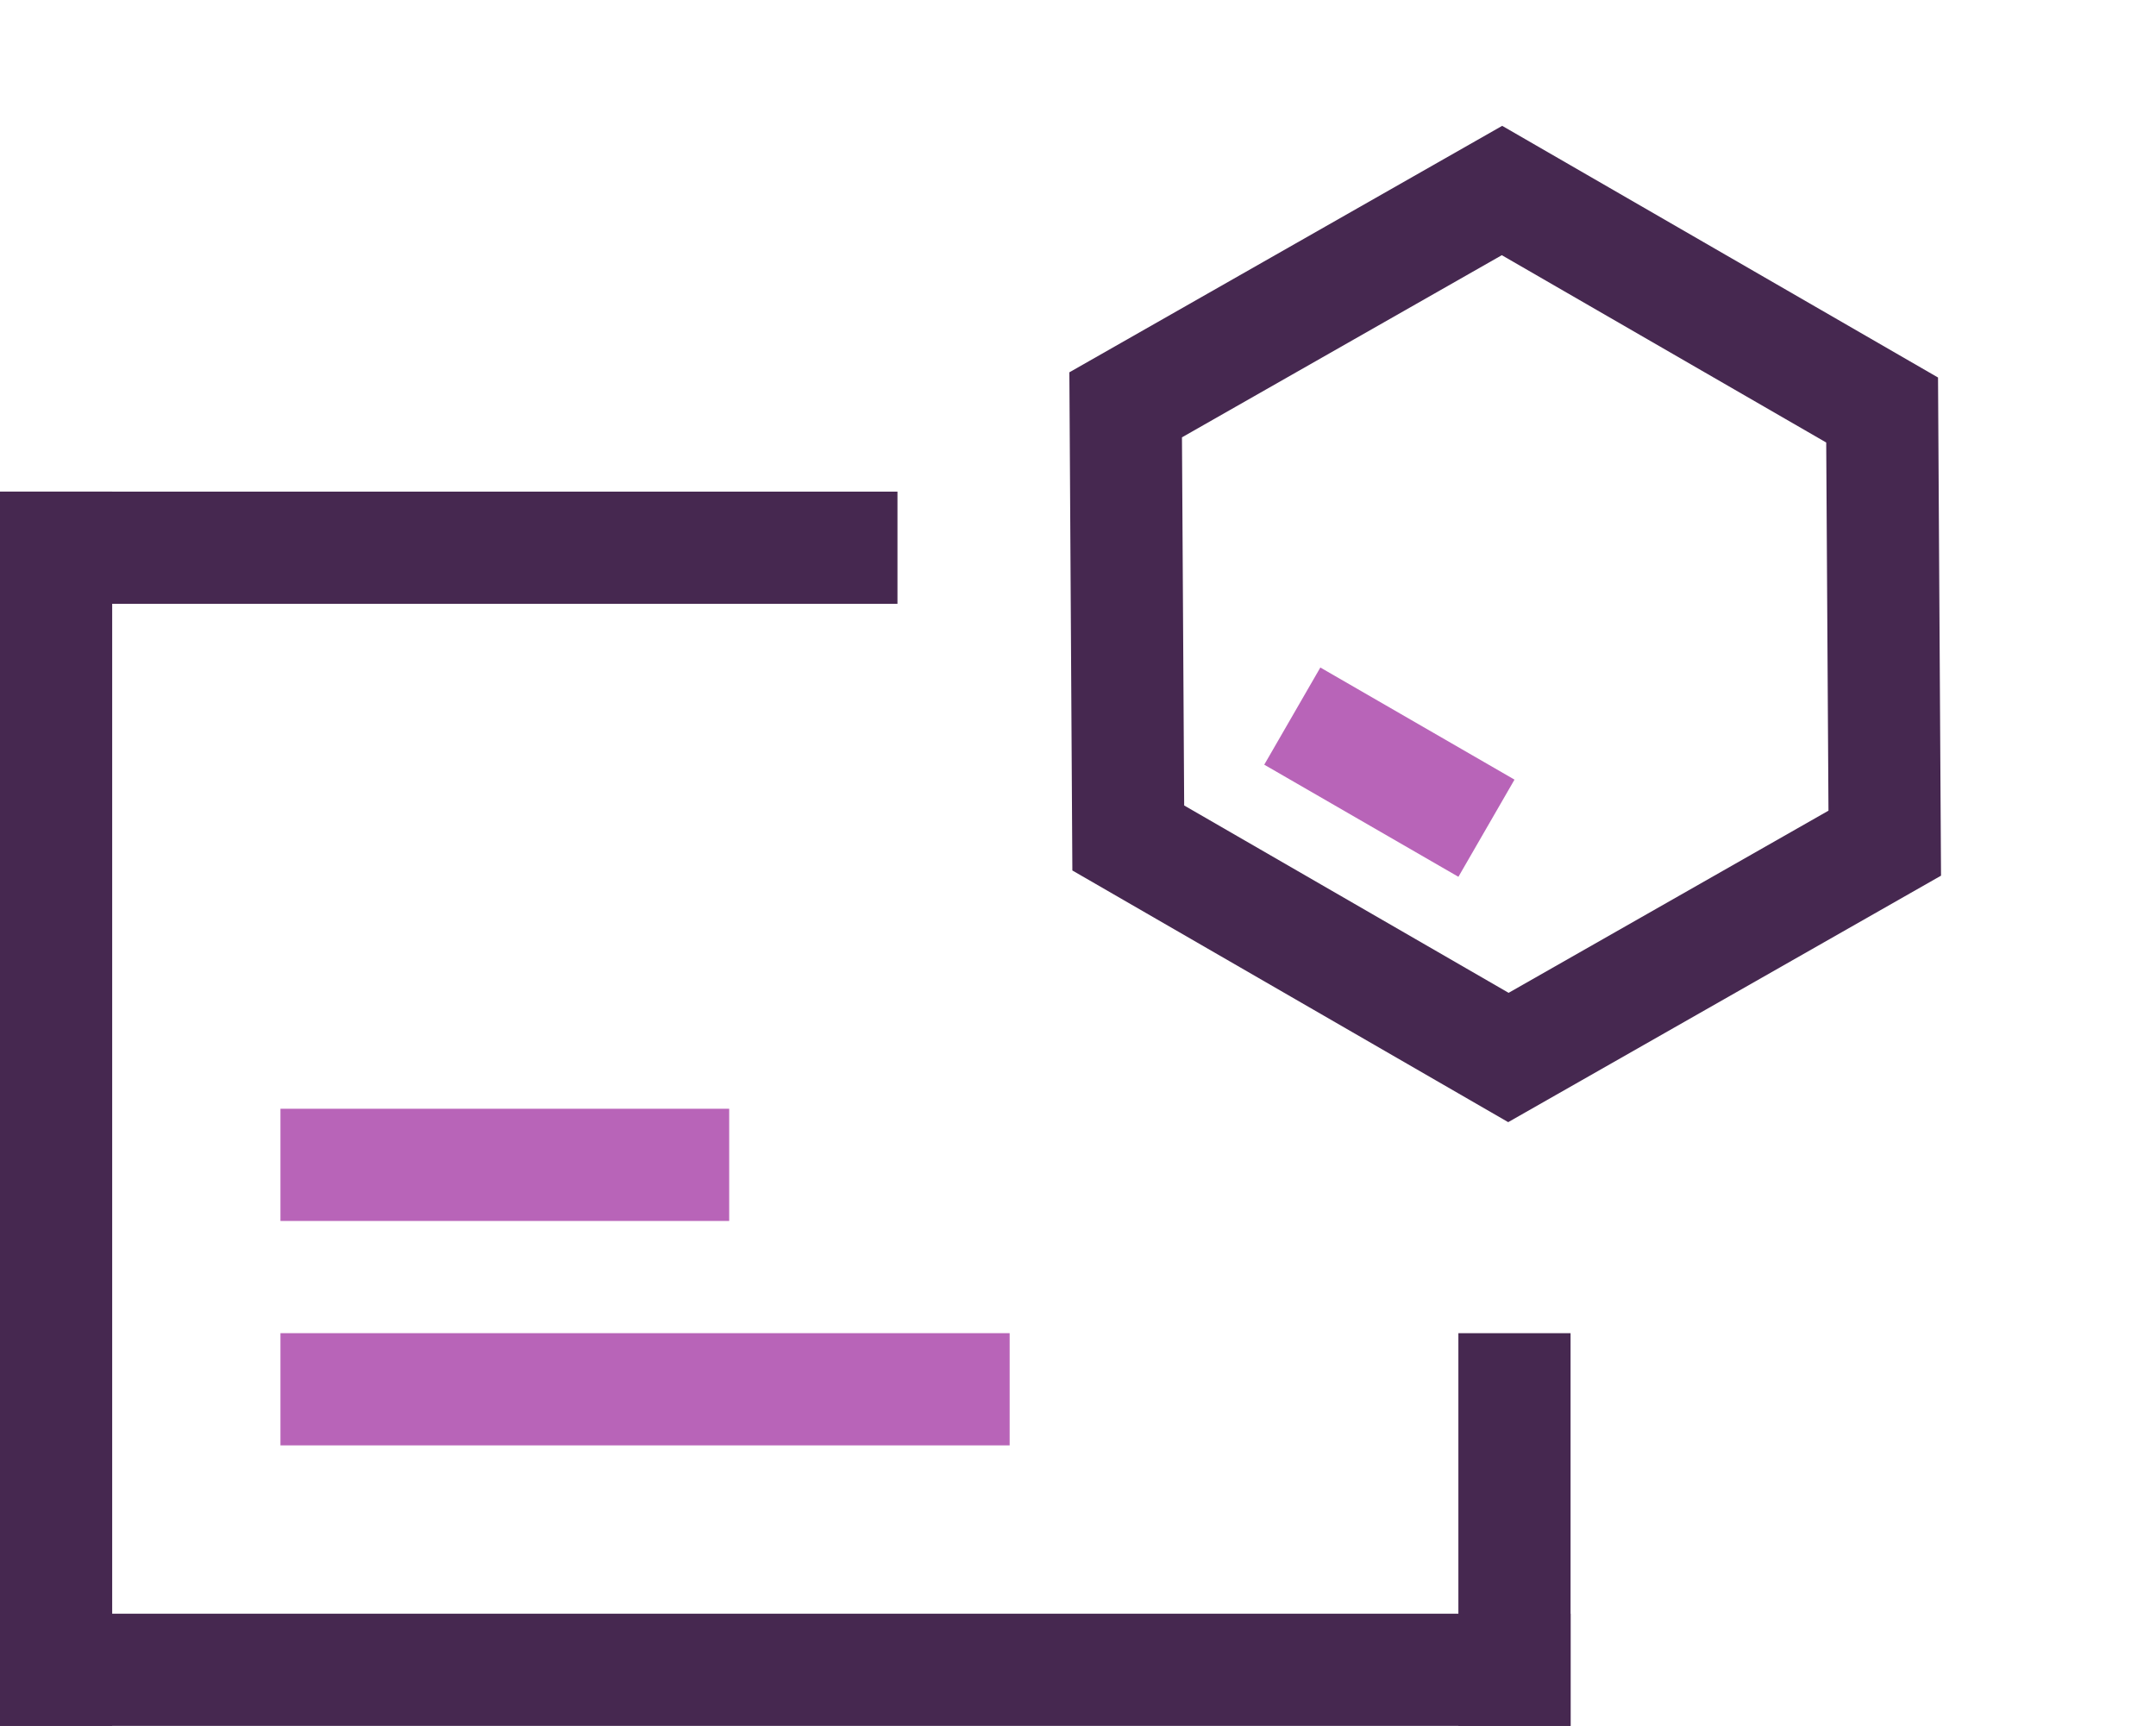
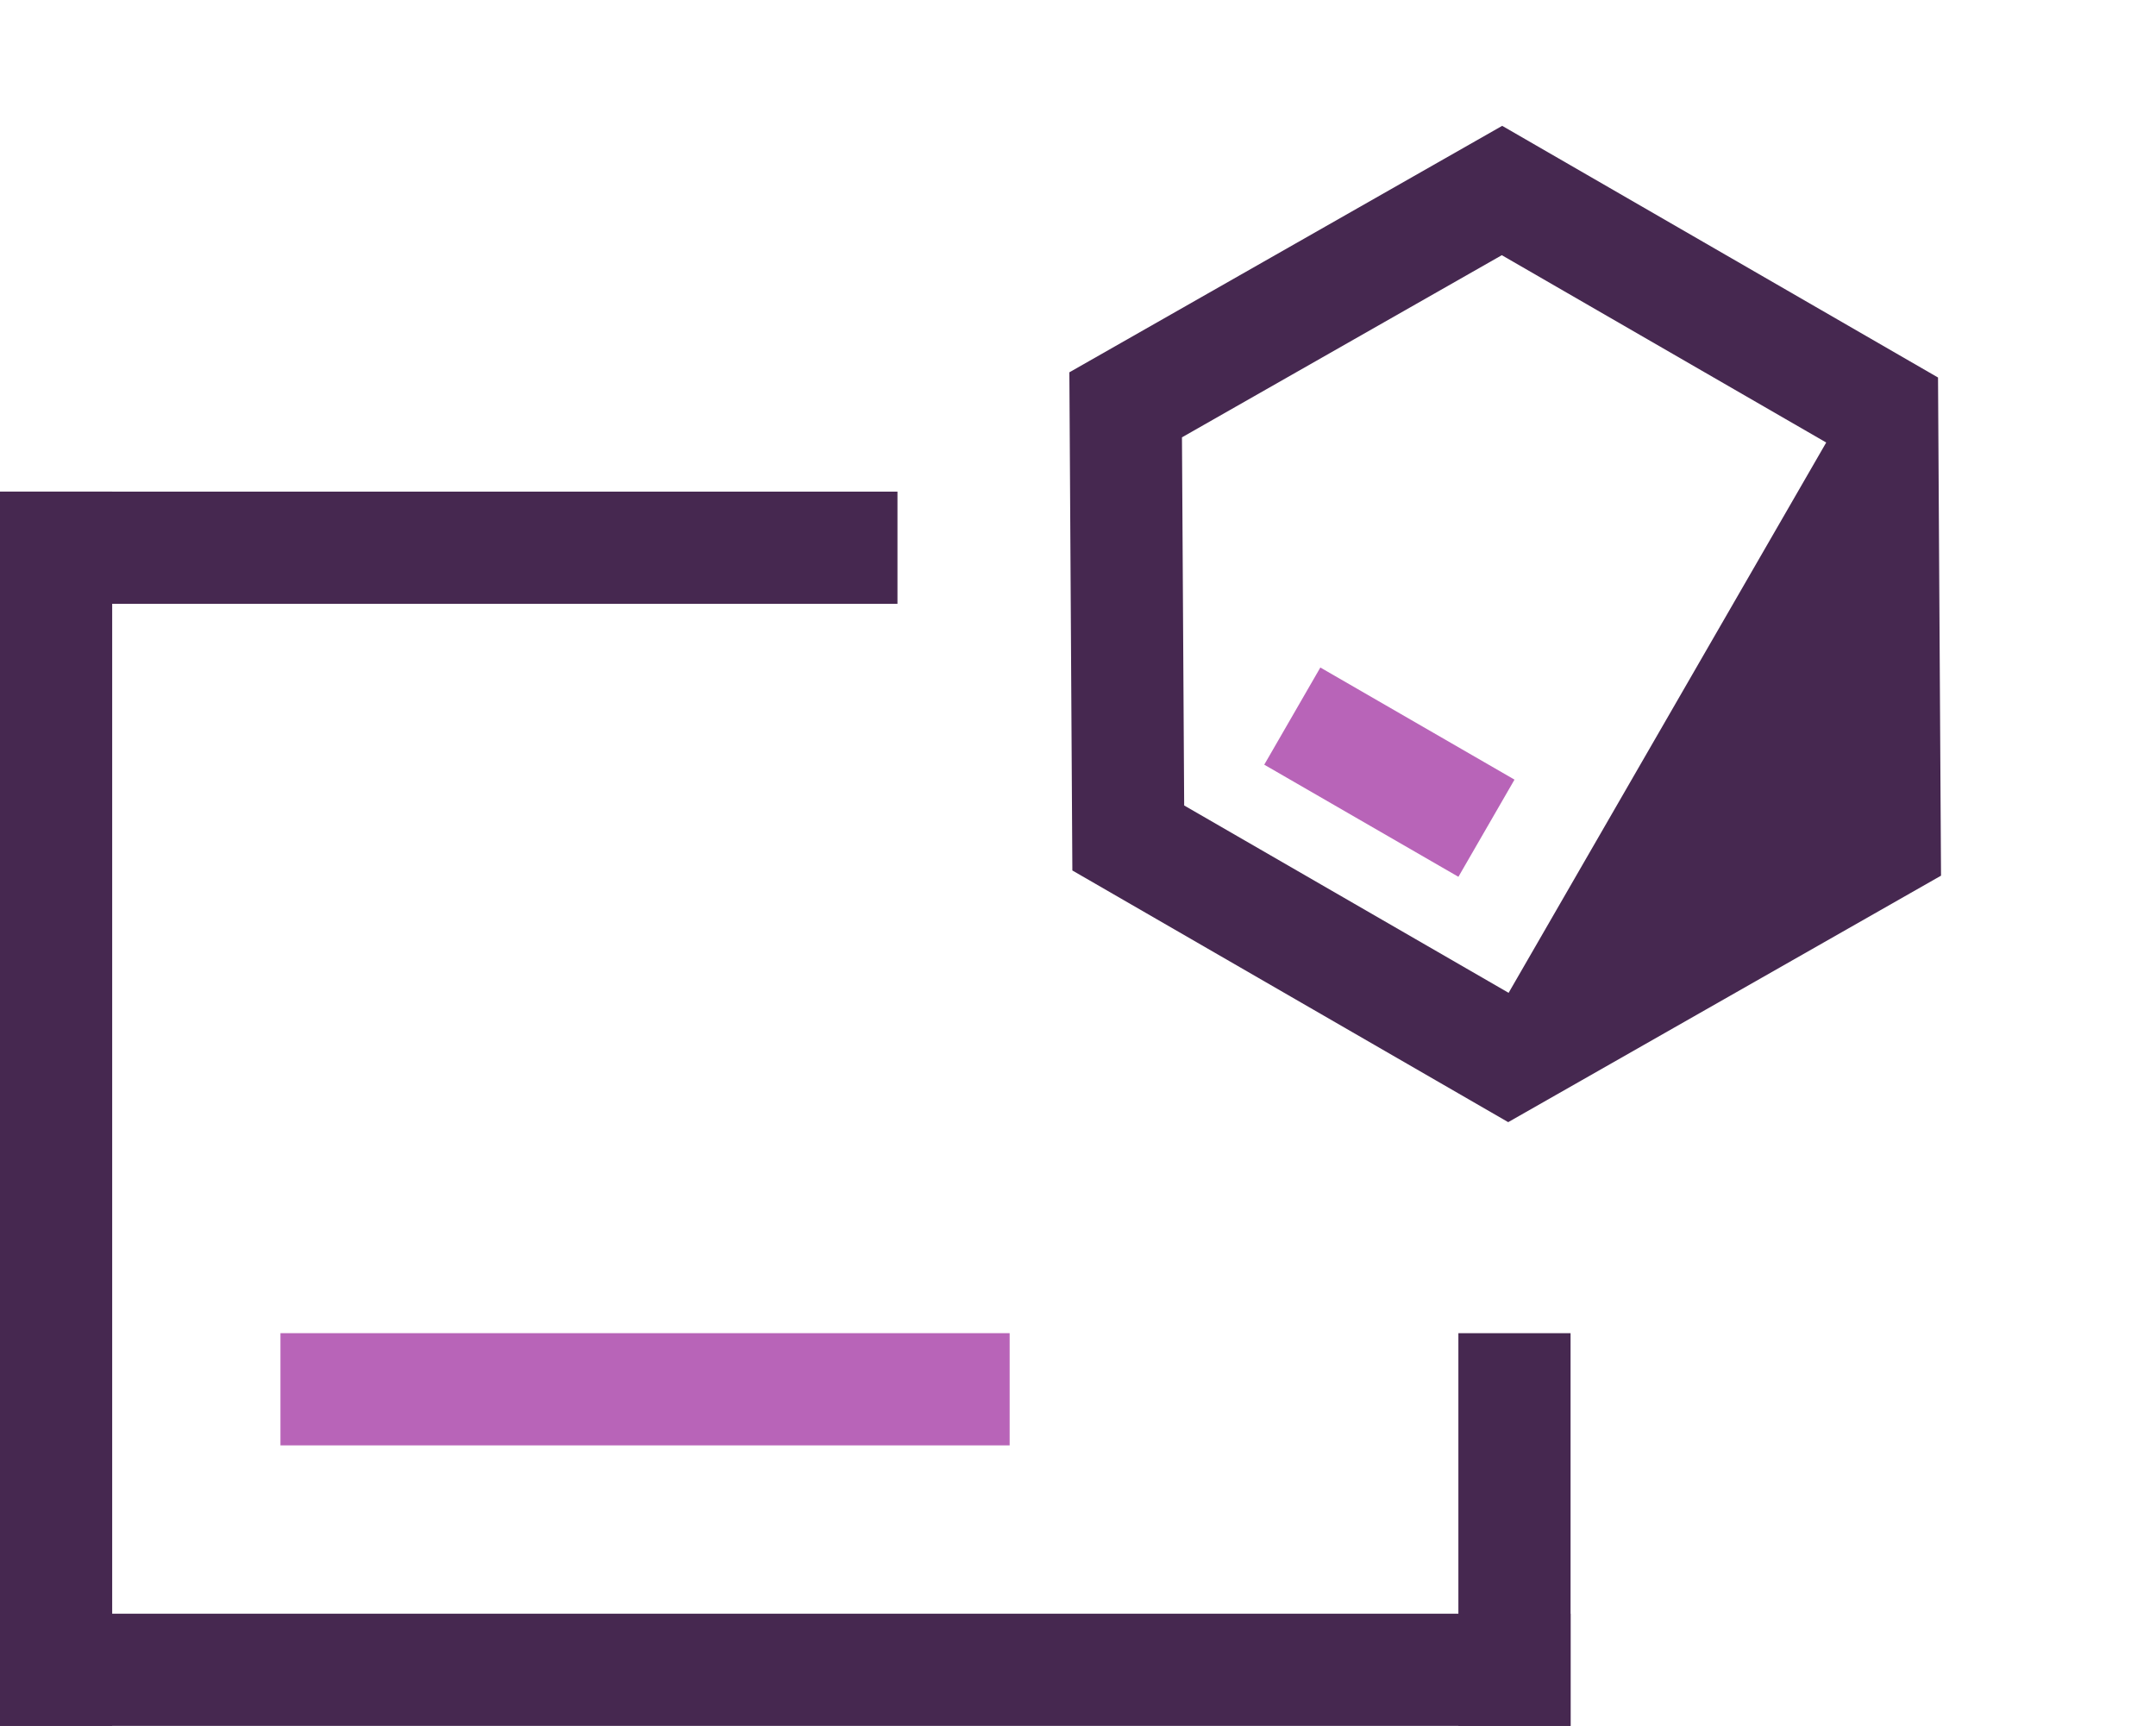
<svg xmlns="http://www.w3.org/2000/svg" width="38.437" height="30.763" viewBox="0 0 38.437 30.763">
  <defs>
    <style>.a{fill:#462850;}.b{fill:#b864b8;}</style>
  </defs>
  <g transform="translate(-235 -829.237)">
    <rect class="a" width="16" height="2" transform="translate(235 838)" />
    <rect class="a" width="2" height="22" transform="translate(235 838)" />
    <rect class="a" width="28" height="2" transform="translate(235 858)" />
    <rect class="a" width="2" height="7" transform="translate(261 853)" />
-     <path class="a" d="M5.633,2,2.318,7.663l3.315,5.663h6.679l3.315-5.663L12.311,2H5.633M4.486,0h8.972l4.486,7.663-4.486,7.663H4.486L0,7.663Z" transform="translate(257.896 829.237) rotate(30)" />
-     <rect class="b" width="8" height="2" transform="translate(240 849)" />
+     <path class="a" d="M5.633,2,2.318,7.663l3.315,5.663h6.679L12.311,2H5.633M4.486,0h8.972l4.486,7.663-4.486,7.663H4.486L0,7.663Z" transform="translate(257.896 829.237) rotate(30)" />
    <rect class="b" width="13" height="2" transform="translate(240 853)" />
    <rect class="b" width="3.997" height="2" transform="translate(258.539 841.135) rotate(30)" />
  </g>
</svg>